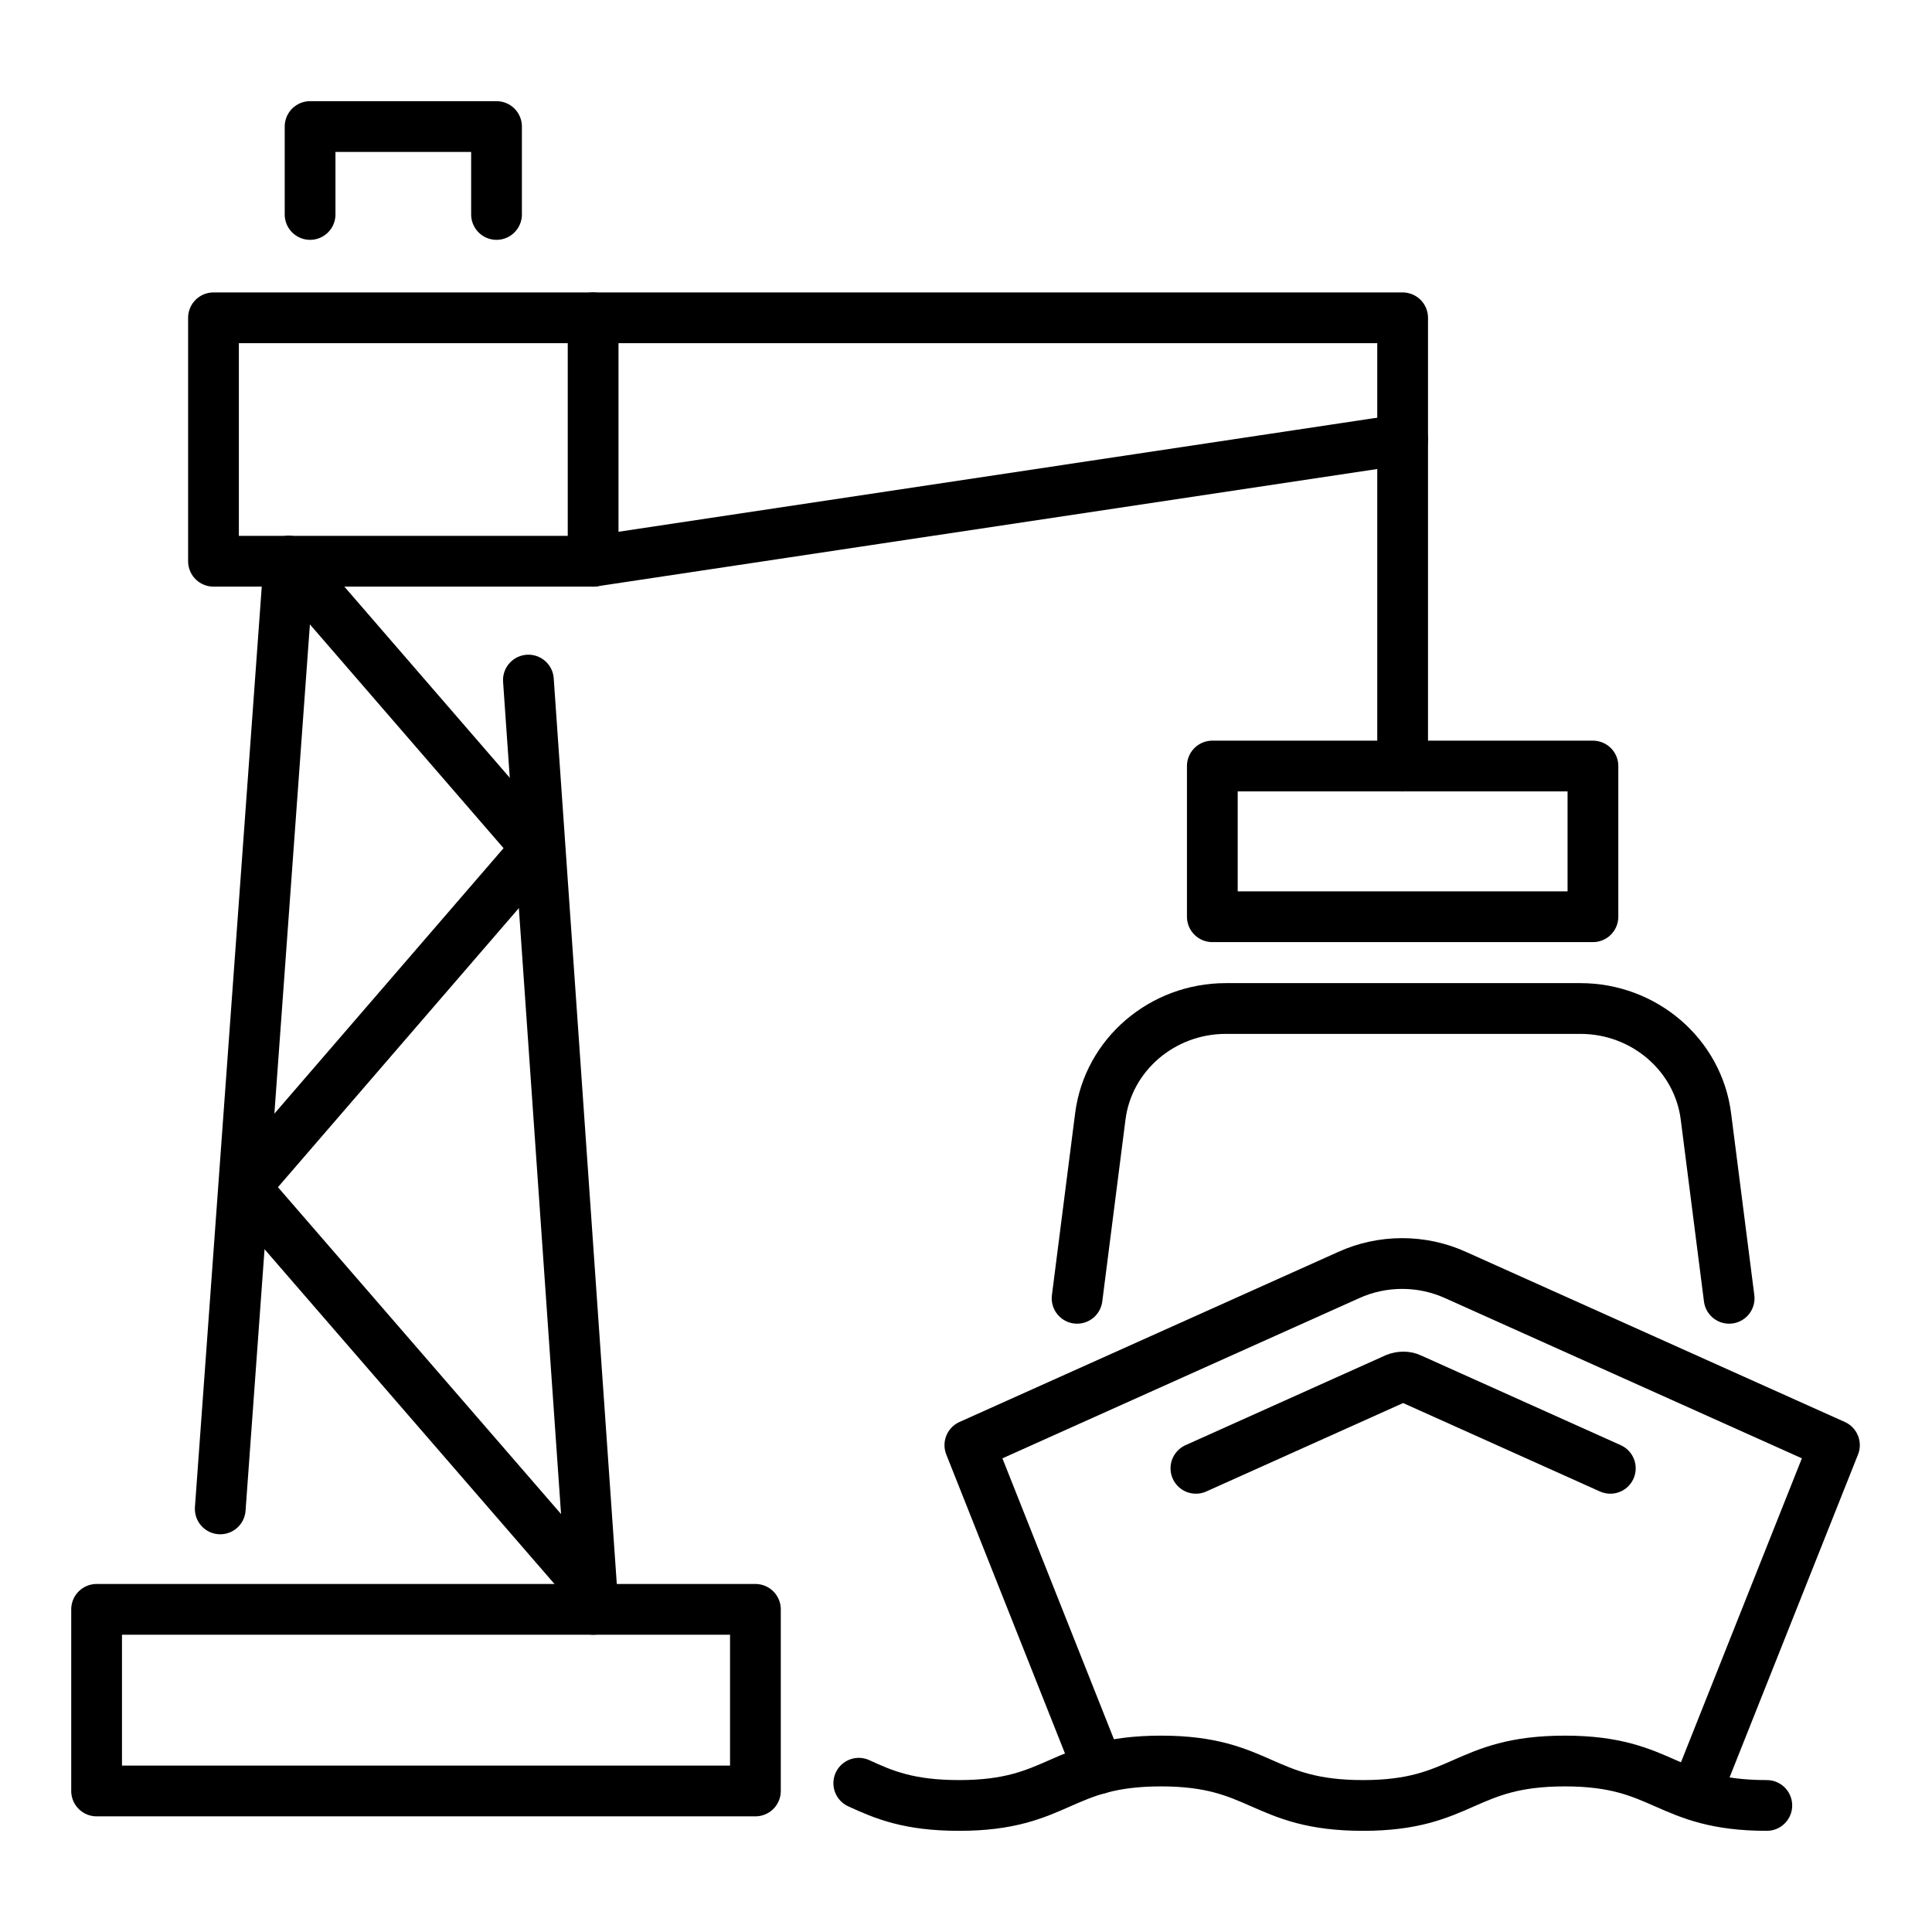
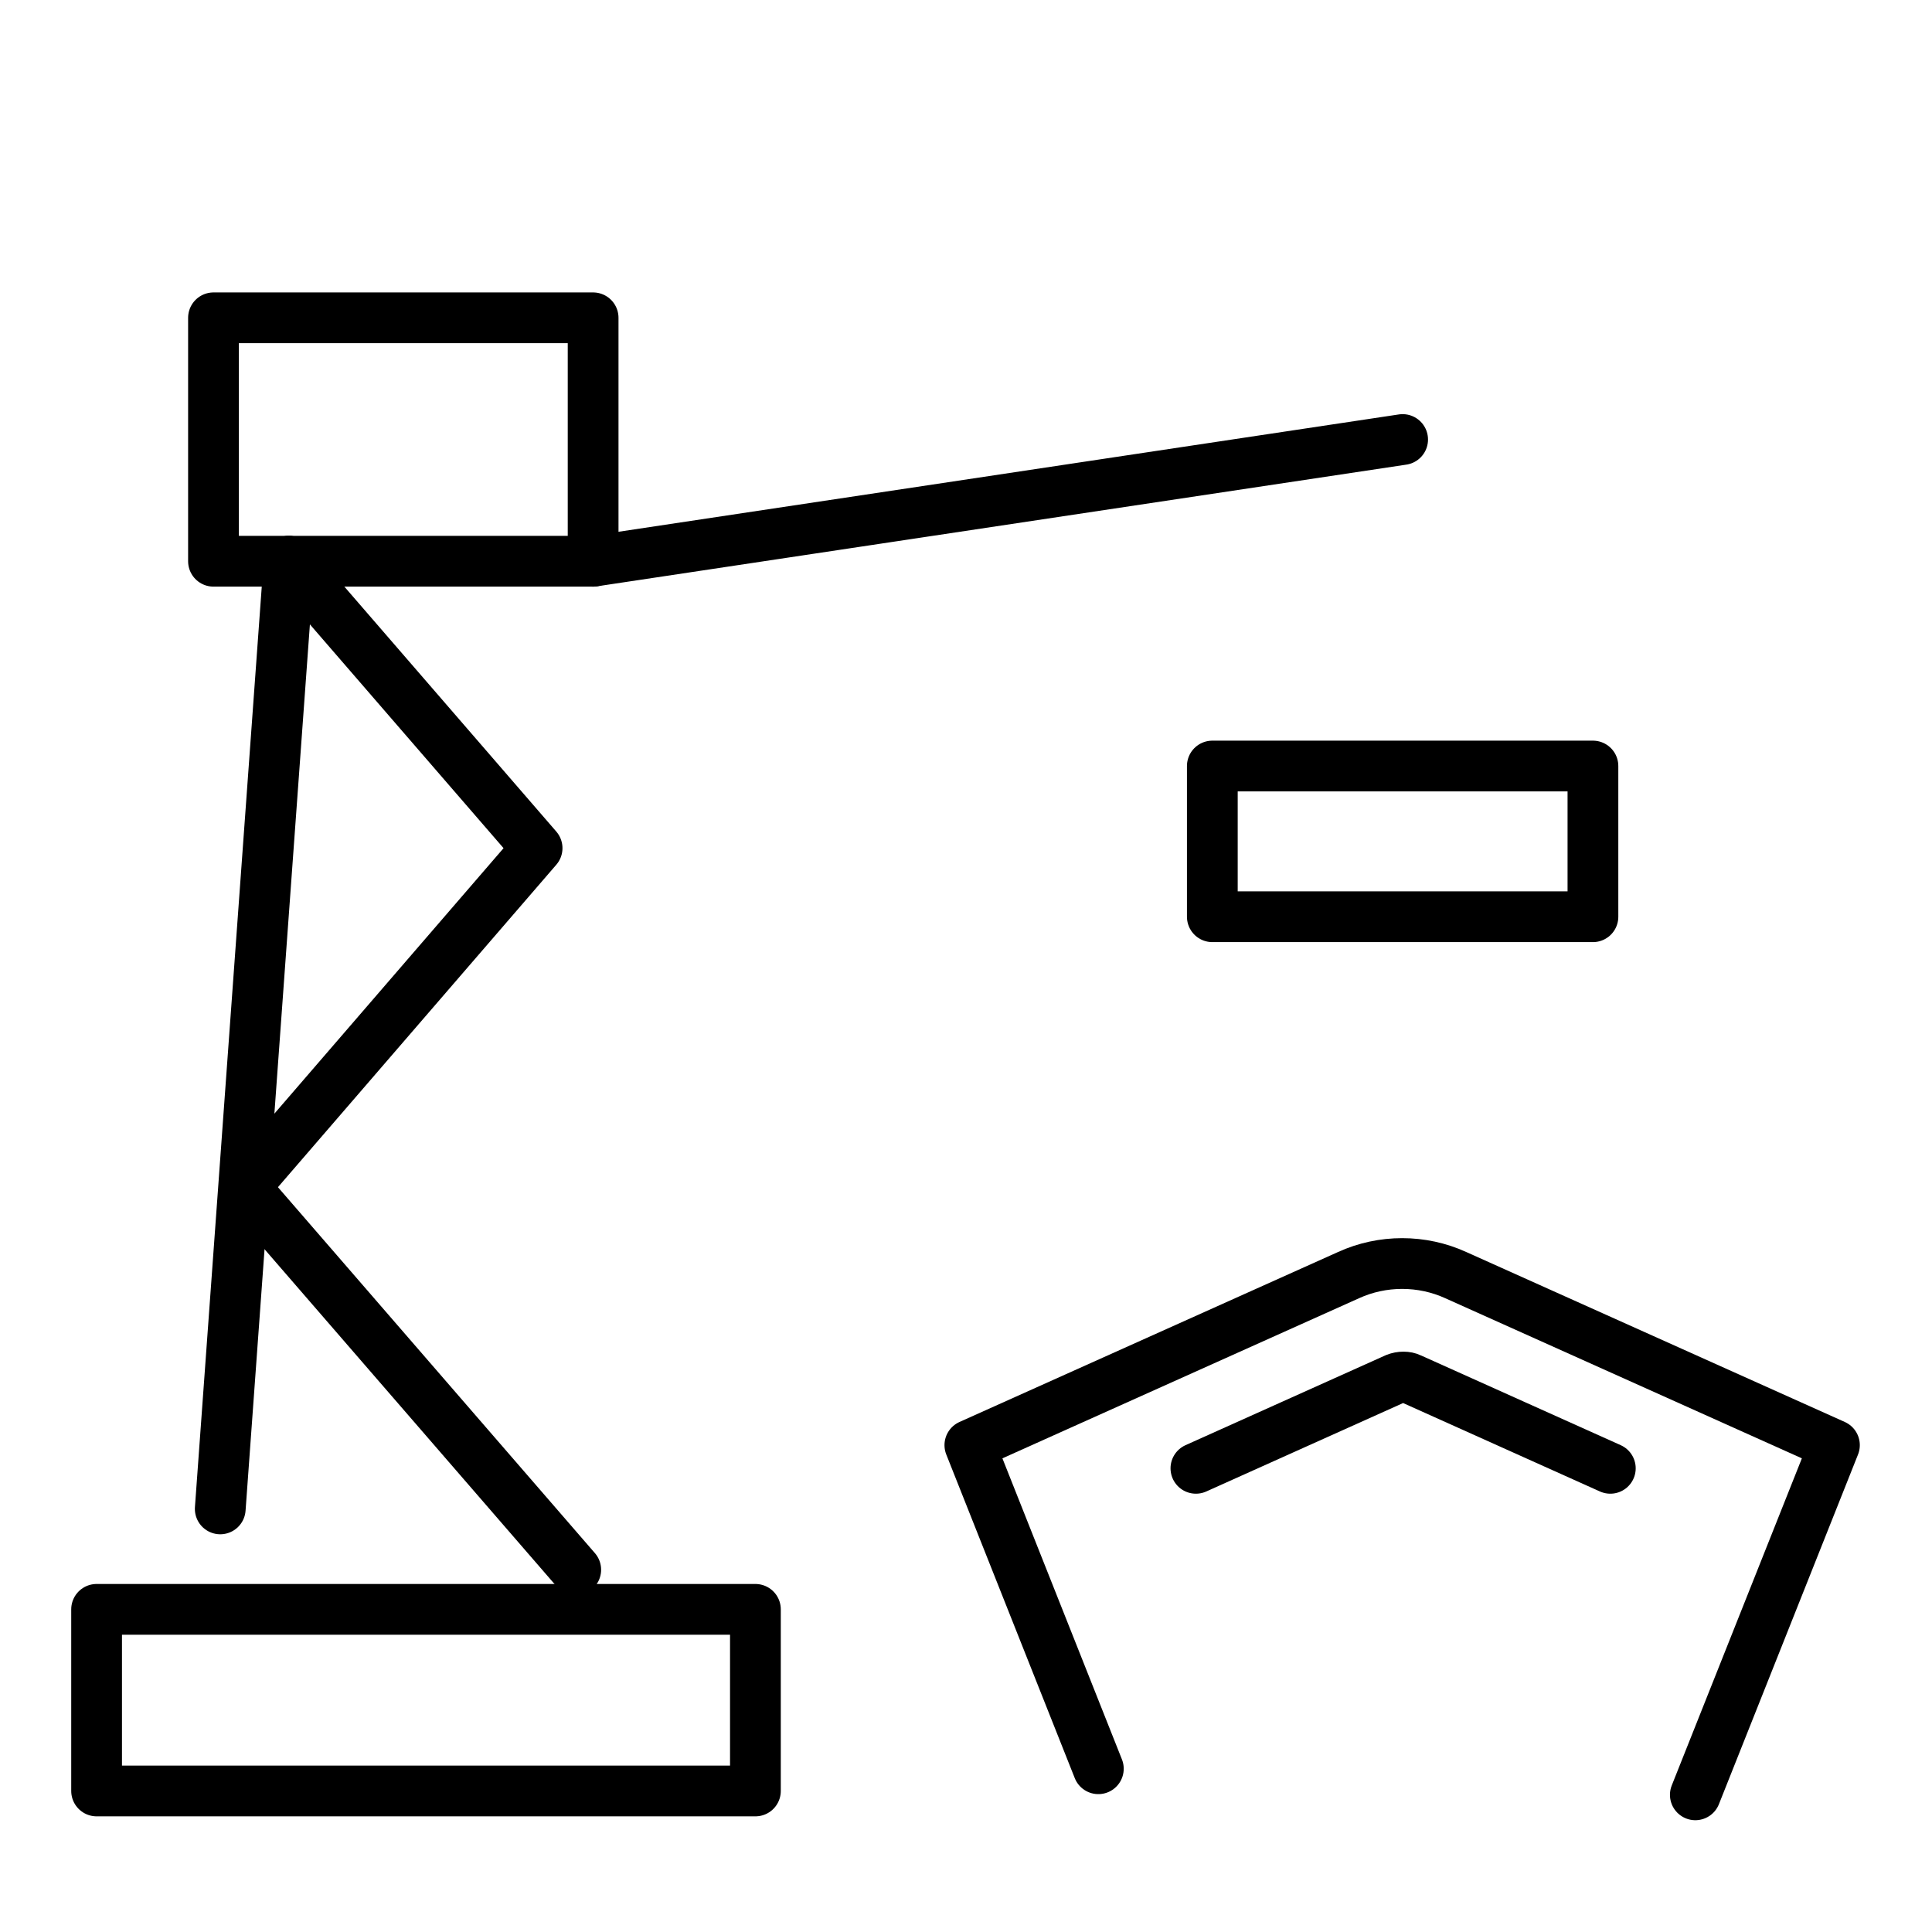
<svg xmlns="http://www.w3.org/2000/svg" version="1.1" id="Layer_1" x="0px" y="0px" viewBox="0 0 200 200" style="enable-background:new 0 0 200 200;" xml:space="preserve">
  <style type="text/css">
	.st0{fill:none;}
	.st1{fill:none;stroke:#000000;stroke-width:5.254;stroke-linecap:round;stroke-linejoin:round;stroke-miterlimit:10;}
</style>
  <polygon class="st0" points="199.4,363.2 211,363.2 211,363.2 " />
  <g>
    <g>
      <g>
        <polyline class="st1" points="29.9,58.1 29.9,58.4 22.8,156.2    " />
-         <line class="st1" x1="54.7" y1="70.4" x2="61.4" y2="166.6" />
      </g>
      <rect x="10" y="166.6" class="st1" width="68.2" height="18.8" />
      <rect x="125.5" y="79.3" class="st1" width="39.4" height="15.6" />
      <path class="st1" d="M123.8,152l20.7-9.3c0.5-0.2,1.1-0.2,1.5,0l20.7,9.3" />
      <path class="st1" d="M113.7,183.1l-13.3-33.5l39.2-17.6c3.5-1.6,7.6-1.6,11.1,0l39.2,17.6l-14.4,36.2" />
-       <path class="st1" d="M88.9,184.6c2.6,1.2,5.2,2.3,10.4,2.3c10.4,0,10.4-4.6,20.9-4.6c10.4,0,10.4,4.6,20.9,4.6    c10.4,0,10.4-4.6,20.9-4.6c10.4,0,10.4,4.6,20.9,4.6" />
-       <path class="st1" d="M111.5,134.4l2.4-18.8c0.8-6.4,6.4-11.2,13-11.2h36.7c6.6,0,12.2,4.8,13,11.2l2.4,18.8" />
      <rect x="22.1" y="32.9" class="st1" width="39.3" height="25.2" />
      <line class="st1" x1="145.2" y1="45.5" x2="61.4" y2="58.1" />
-       <polyline class="st1" points="61.4,32.9 145.2,32.9 145.2,79.3   " />
    </g>
-     <polyline class="st1" points="32.1,22.2 32.1,13.1 51.4,13.1 51.4,22.2  " />
    <polyline class="st1" points="29.9,58.1 55.6,87.8 25.3,122.9 59.6,162.5  " />
  </g>
</svg>